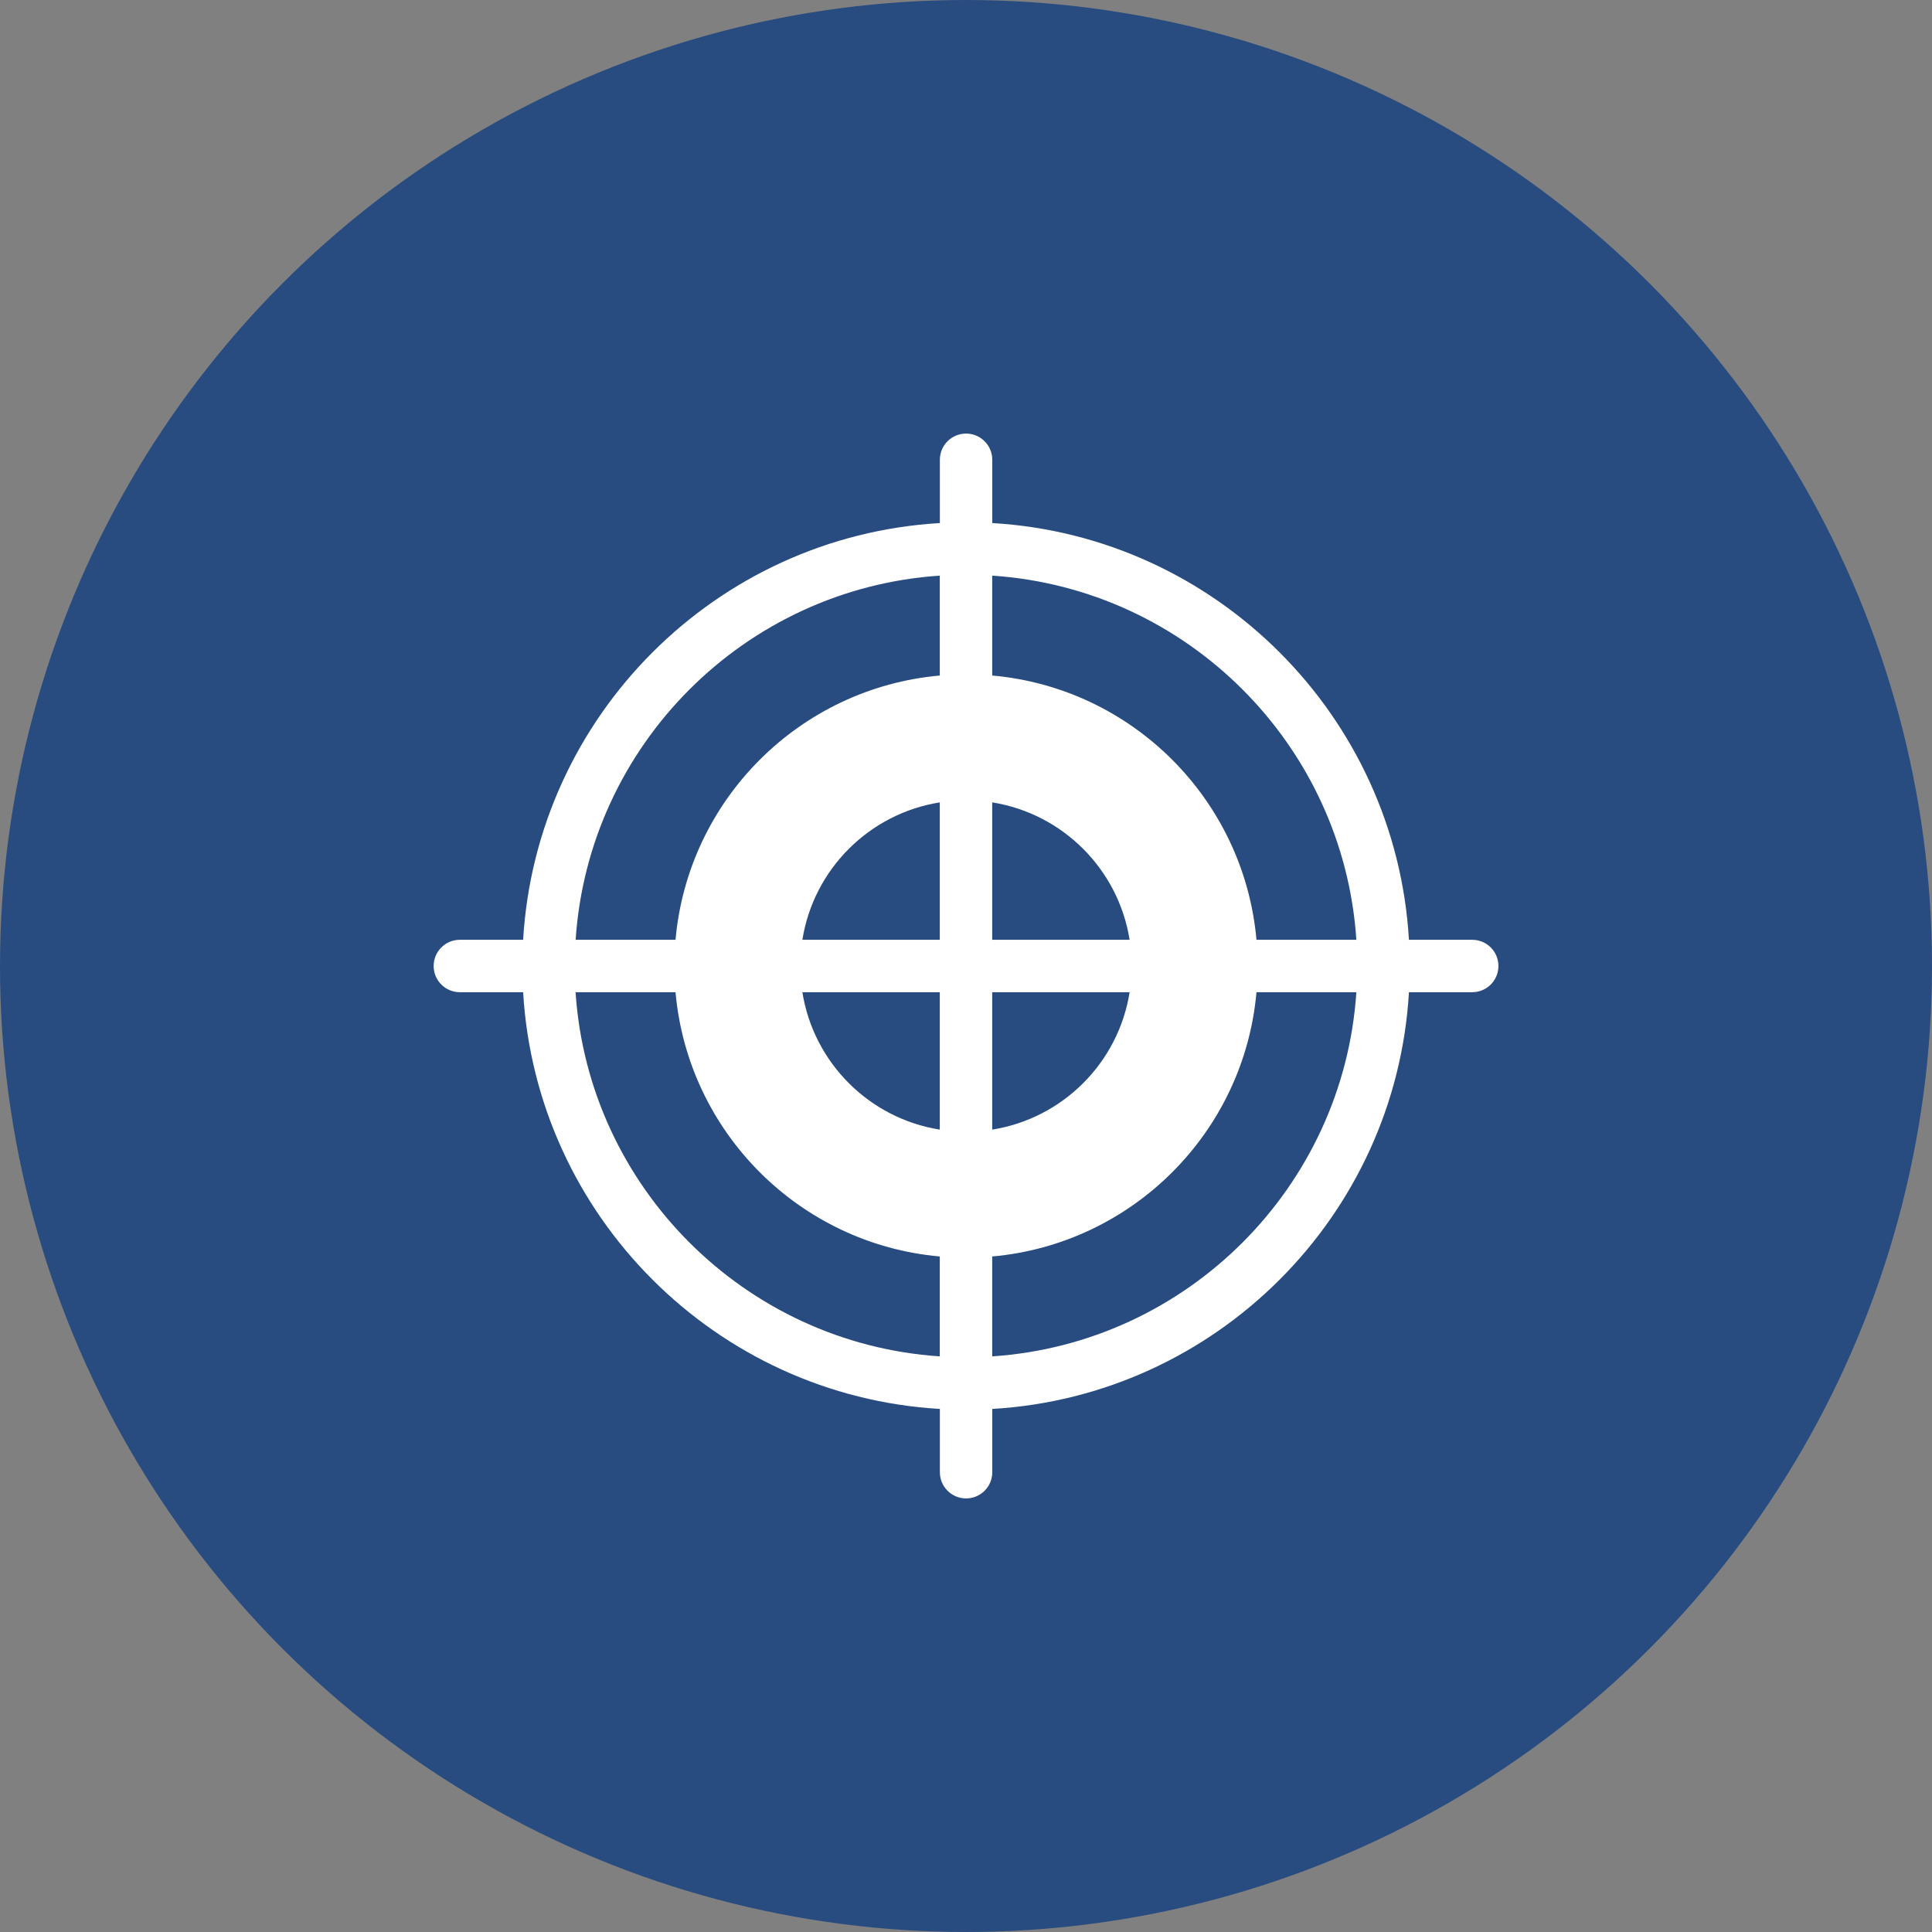
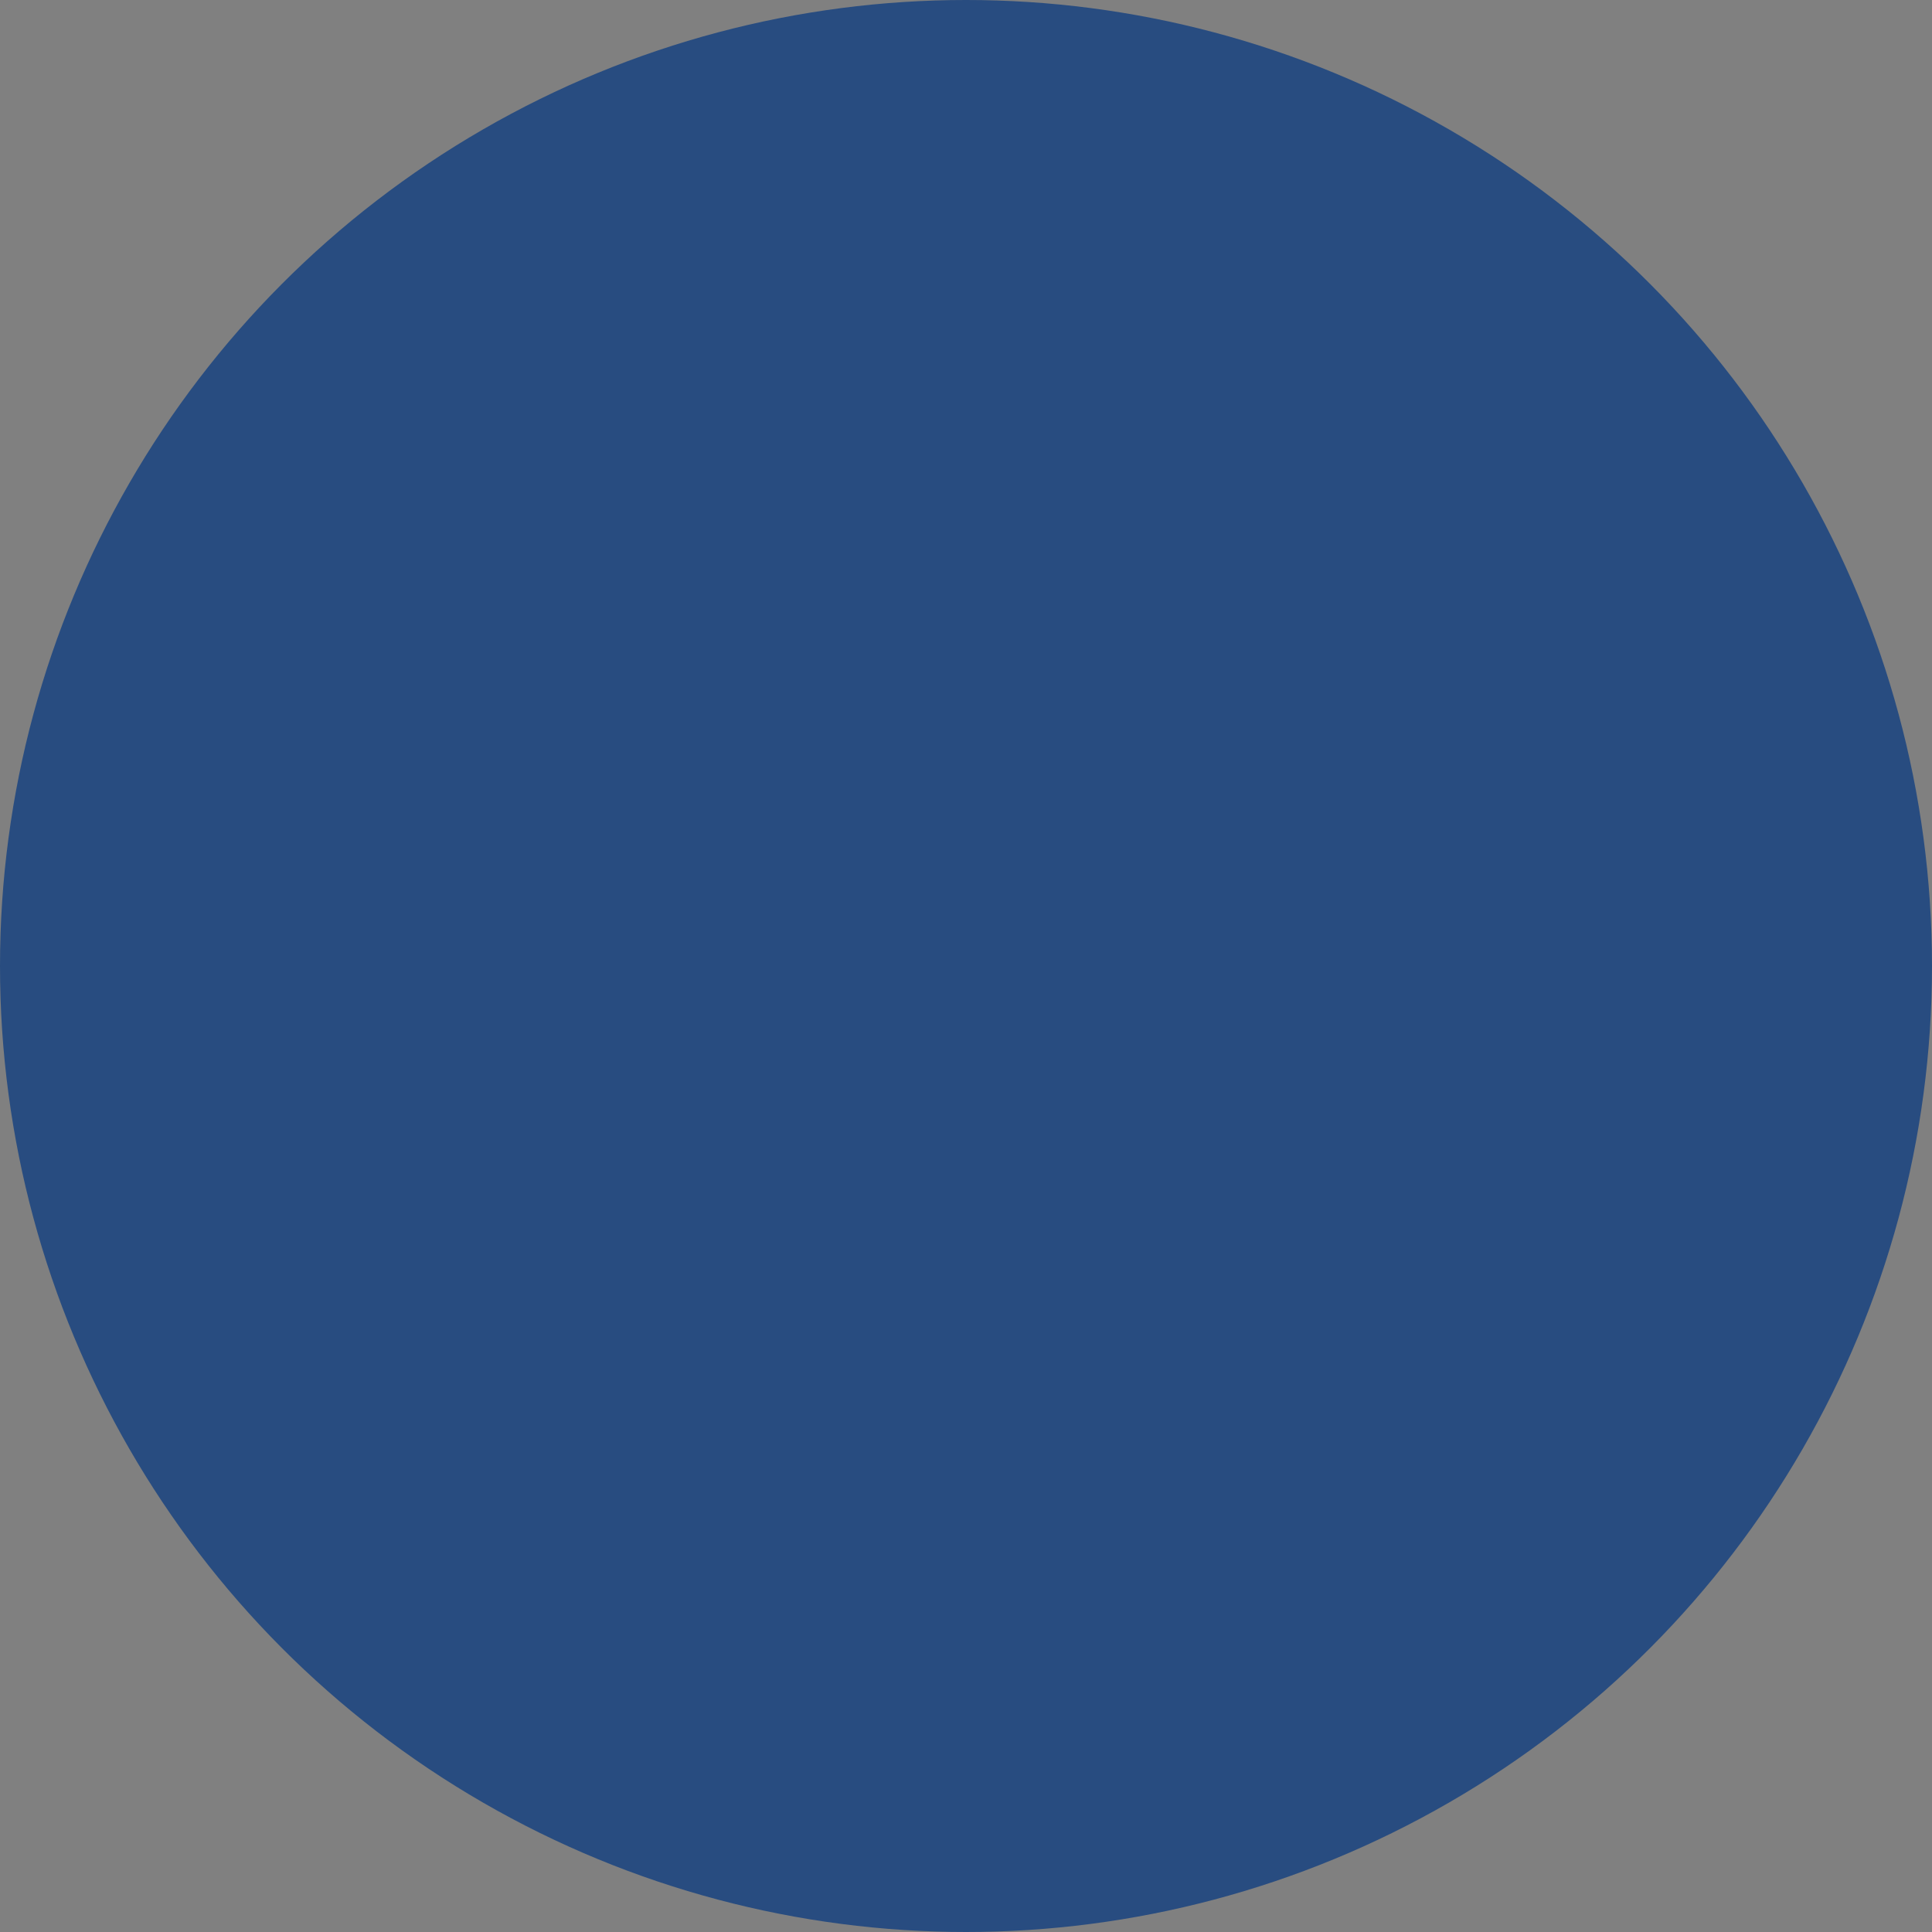
<svg xmlns="http://www.w3.org/2000/svg" id="Livello_1" data-name="Livello 1" viewBox="0 0 258 258">
  <rect x="0" y="0" width="258" height="258" fill="#808080" stroke="none" />
  <defs>
    <style>
      .cls-1 {
        fill: #284c80;
      }

      .cls-2 {
        fill: #fff;
      }
    </style>
  </defs>
  <circle class="cls-1" cx="129" cy="129" r="129" />
-   <path class="cls-2" d="M196.6,125.5h-8.45c-1.75-29.89-25.75-53.9-55.64-55.65v-8.45c0-1.93-1.57-3.5-3.5-3.5s-3.5,1.56-3.5,3.5v8.45c-29.89,1.75-53.9,25.75-55.65,55.65h-8.45c-1.93,0-3.5,1.56-3.5,3.5s1.57,3.5,3.5,3.5h8.45c1.75,29.89,25.75,53.9,55.65,55.65v8.45c0,1.93,1.57,3.5,3.5,3.5s3.5-1.56,3.5-3.5v-8.45c29.89-1.75,53.9-25.75,55.64-55.65h8.45c1.93,0,3.5-1.56,3.5-3.5s-1.57-3.5-3.5-3.5ZM181.13,125.5h-13.34c-1.67-18.72-16.57-33.63-35.29-35.29v-13.34c26.03,1.73,46.9,22.6,48.63,48.63ZM125.5,125.5h-18.35c1.5-9.43,8.93-16.85,18.35-18.35v18.35ZM125.5,132.5v18.35c-9.43-1.5-16.85-8.93-18.35-18.35h18.35ZM132.5,132.5h18.35c-1.5,9.43-8.93,16.85-18.35,18.35v-18.35ZM132.5,125.5v-18.35c9.42,1.5,16.85,8.93,18.35,18.35h-18.35ZM125.5,76.87v13.34c-18.72,1.67-33.63,16.57-35.29,35.29h-13.34c1.73-26.03,22.6-46.9,48.64-48.63ZM76.87,132.5h13.34c1.67,18.72,16.57,33.63,35.29,35.29v13.34c-26.03-1.73-46.91-22.6-48.64-48.63ZM132.5,181.13v-13.34c18.72-1.67,33.63-16.57,35.29-35.29h13.34c-1.73,26.03-22.6,46.9-48.63,48.63Z" />
</svg>